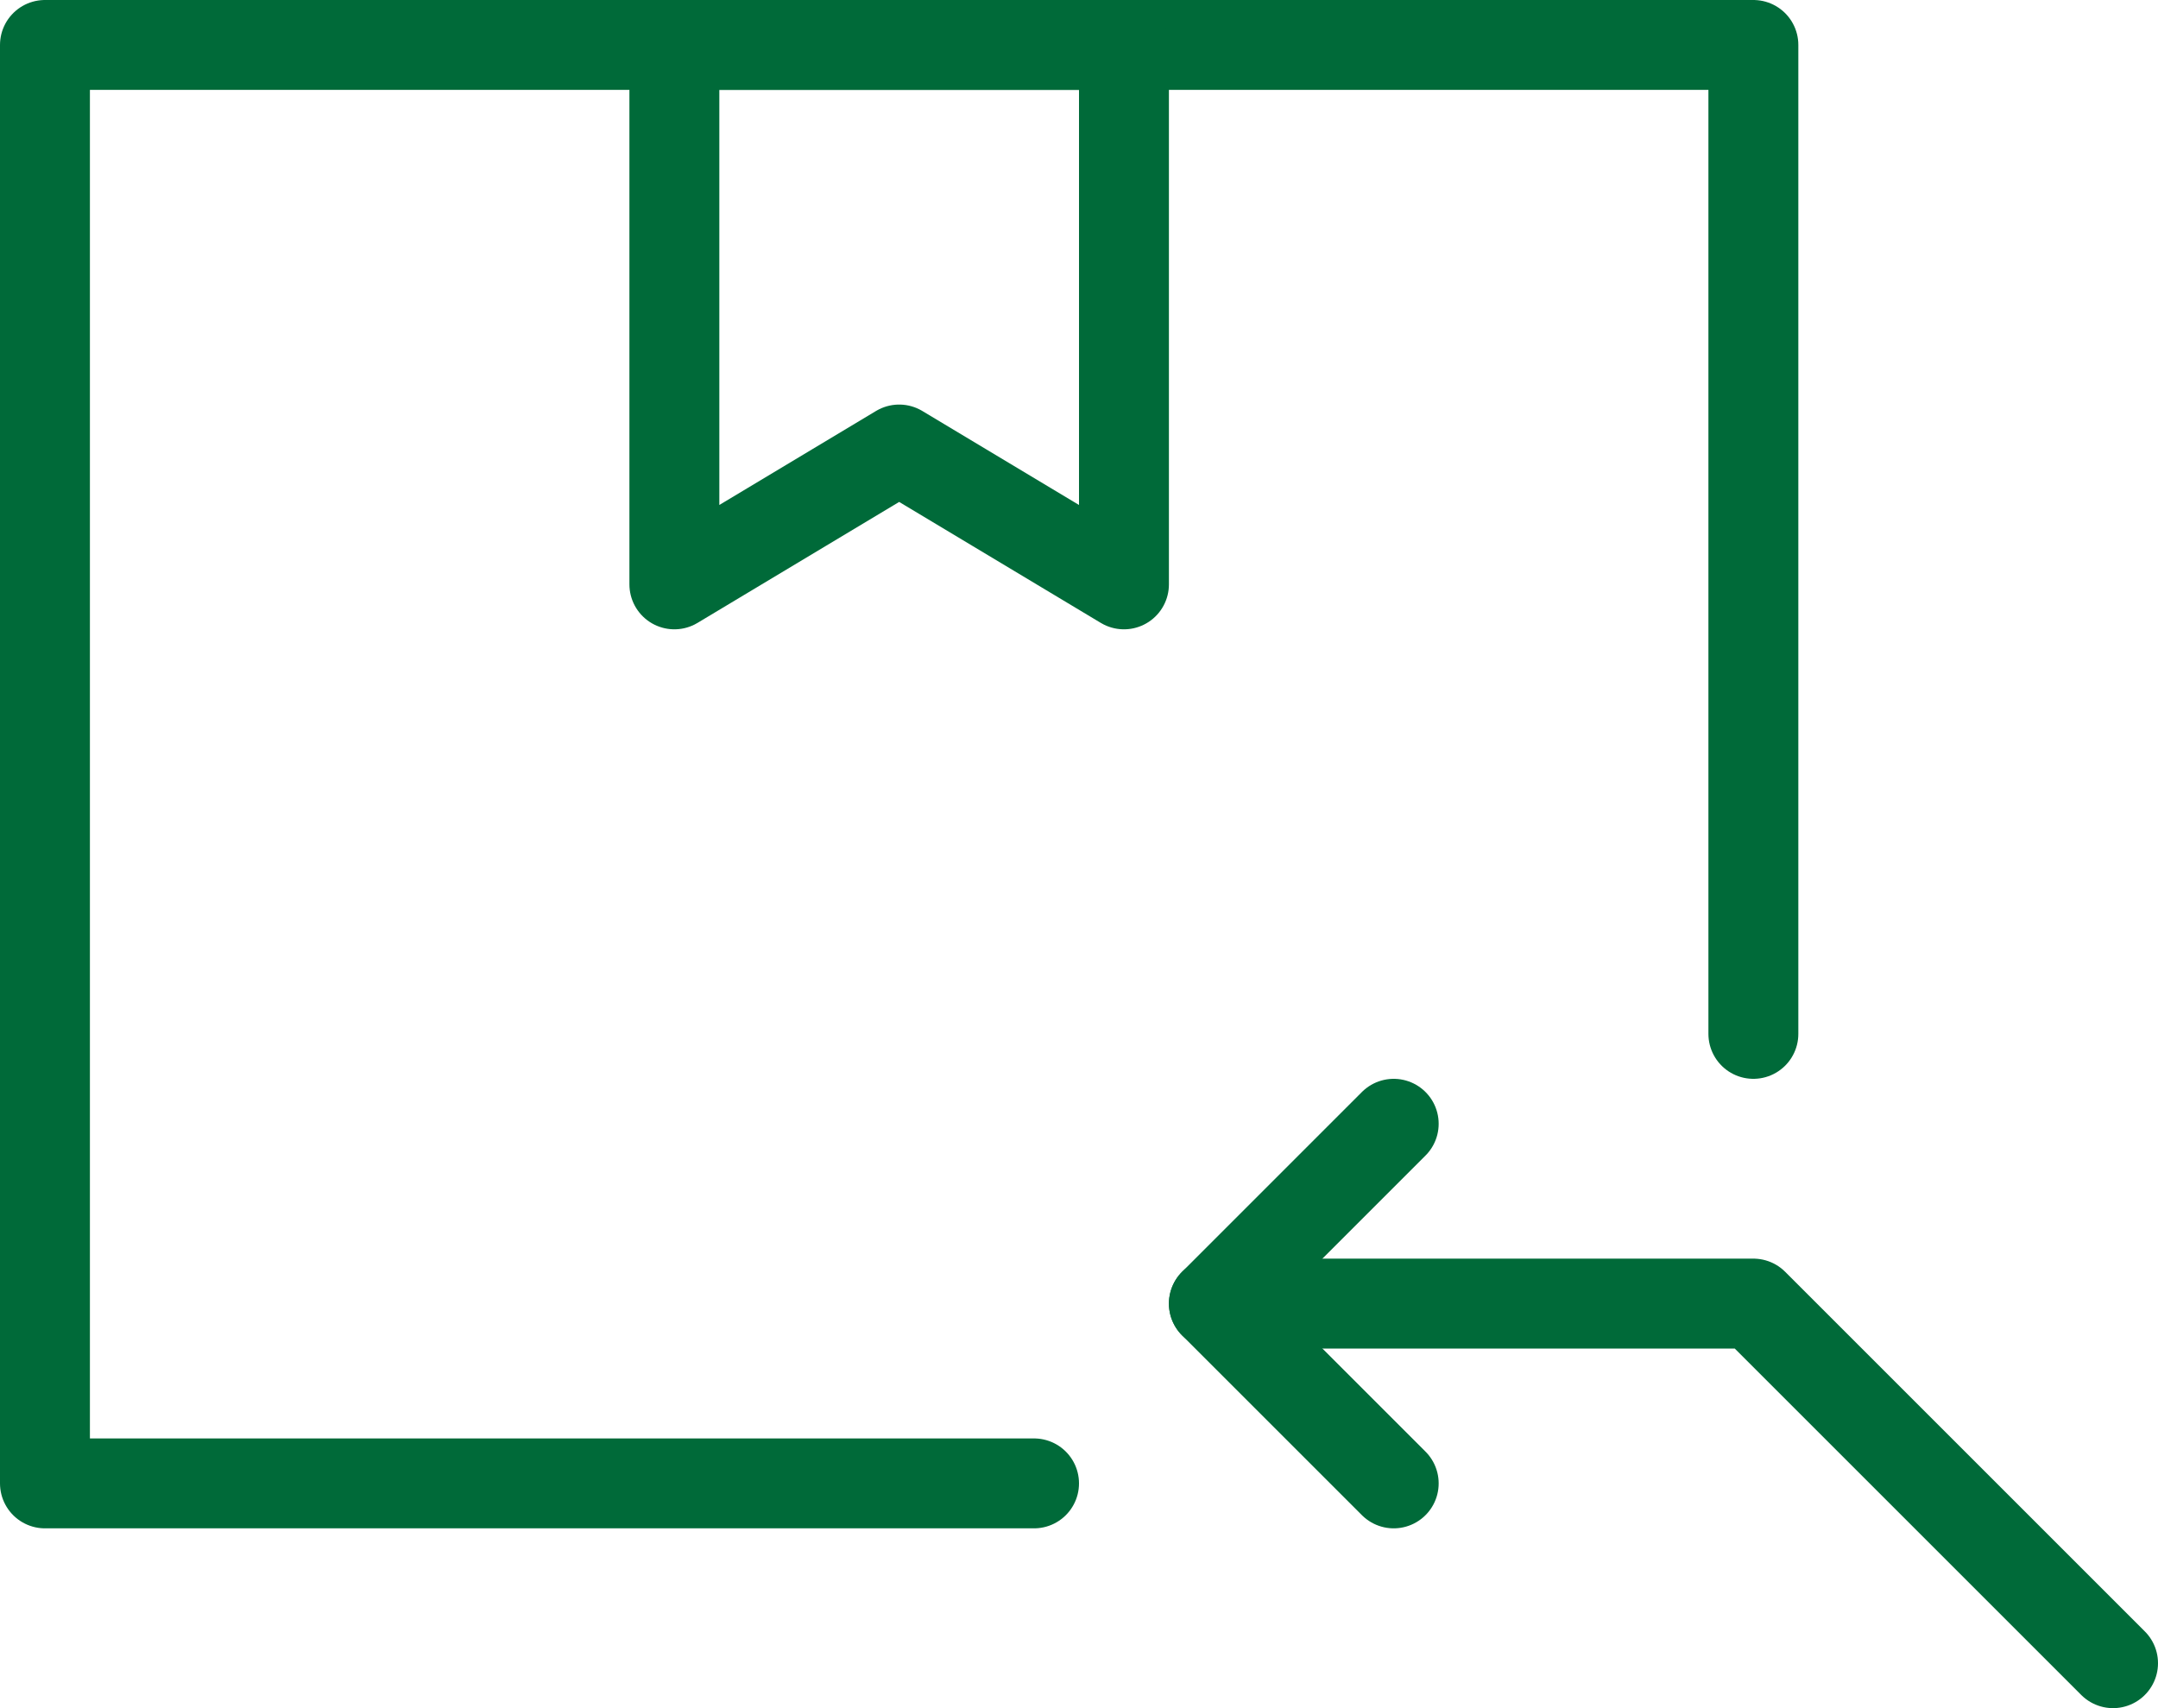
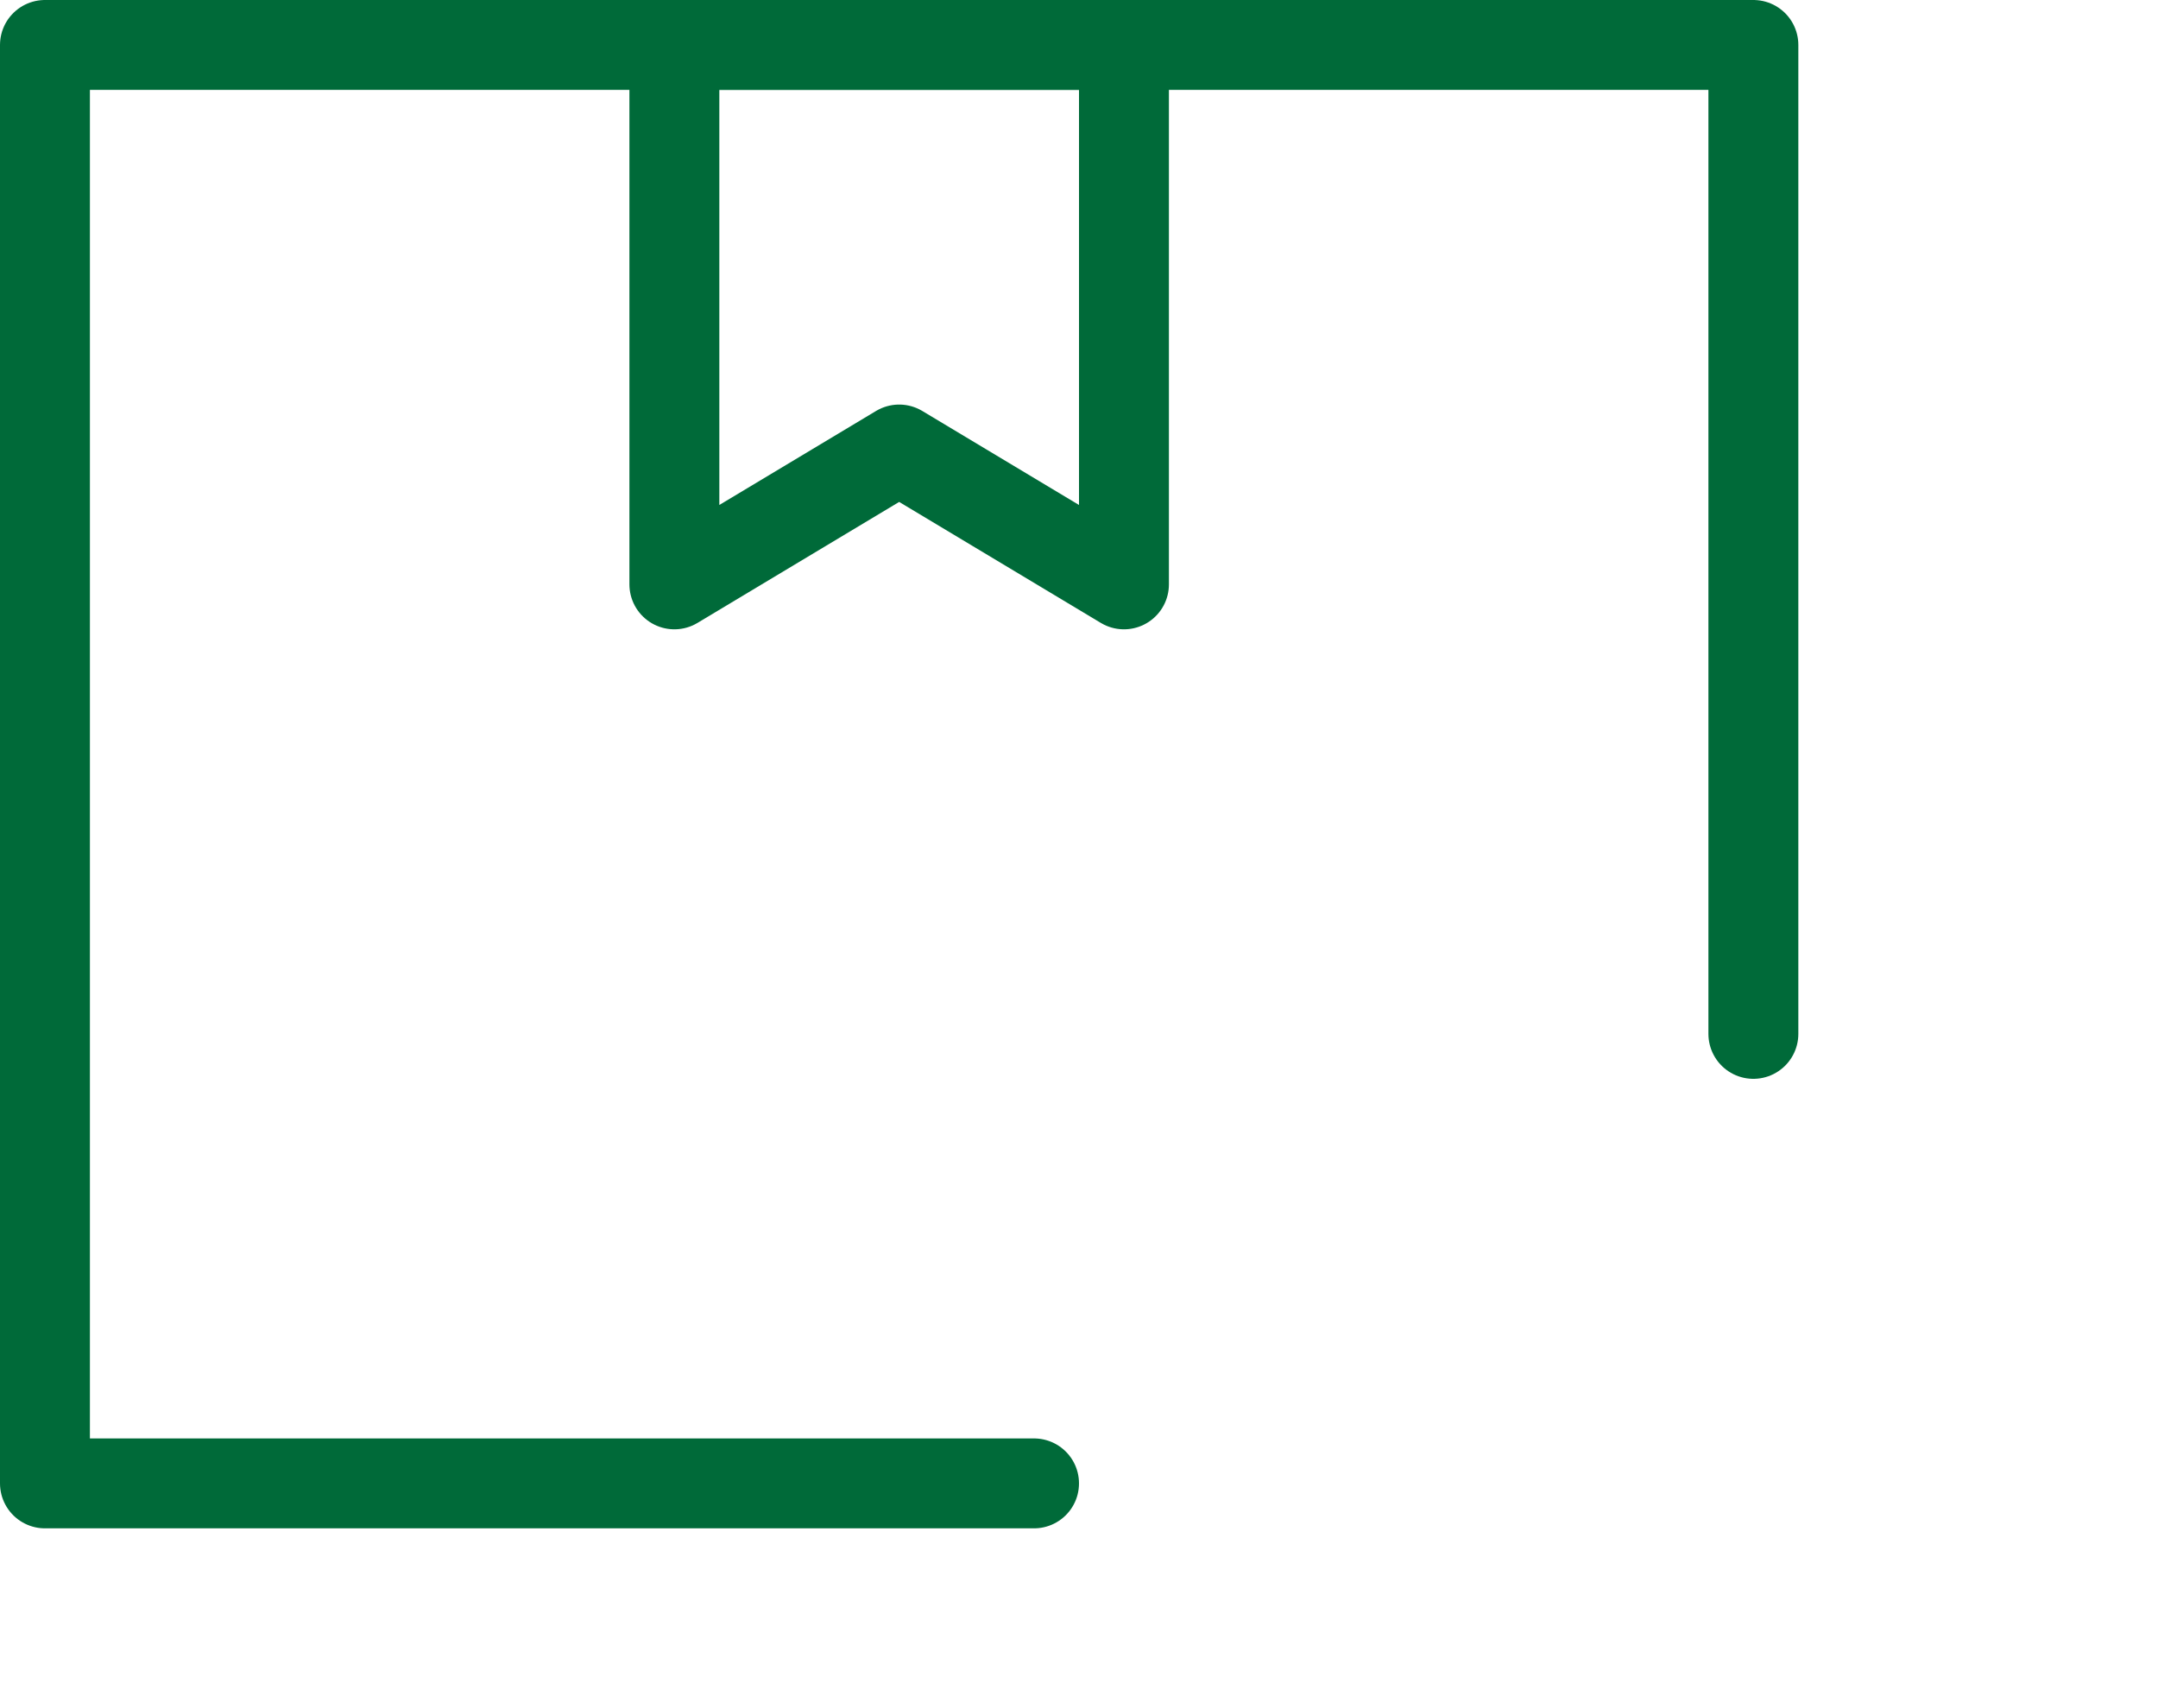
<svg xmlns="http://www.w3.org/2000/svg" viewBox="0 0 24 19">
  <defs>
    <style>.cls-1,.cls-2{fill:none;stroke:#006a39;stroke-linejoin:round;}.cls-1{stroke-linecap:round;}</style>
  </defs>
  <title>returer_reklamationer_jakt</title>
  <g id="Lager_2" data-name="Lager 2">
    <g id="Lager_1-2" data-name="Lager 1">
      <g id="Black">
        <polyline class="cls-1" points="11.5 16.5 0.5 16.5 0.5 0.5 19.5 0.5 19.5 11.5" />
        <polygon class="cls-2" points="12.5 6.5 10 5 7.5 6.5 7.5 0.5 12.5 0.5 12.5 6.5" />
-         <polyline class="cls-1" points="13.5 14.5 19.5 14.5 23.5 18.5" />
-         <polyline class="cls-1" points="15.5 16.5 13.5 14.5 15.5 12.5" />
      </g>
    </g>
  </g>
</svg>